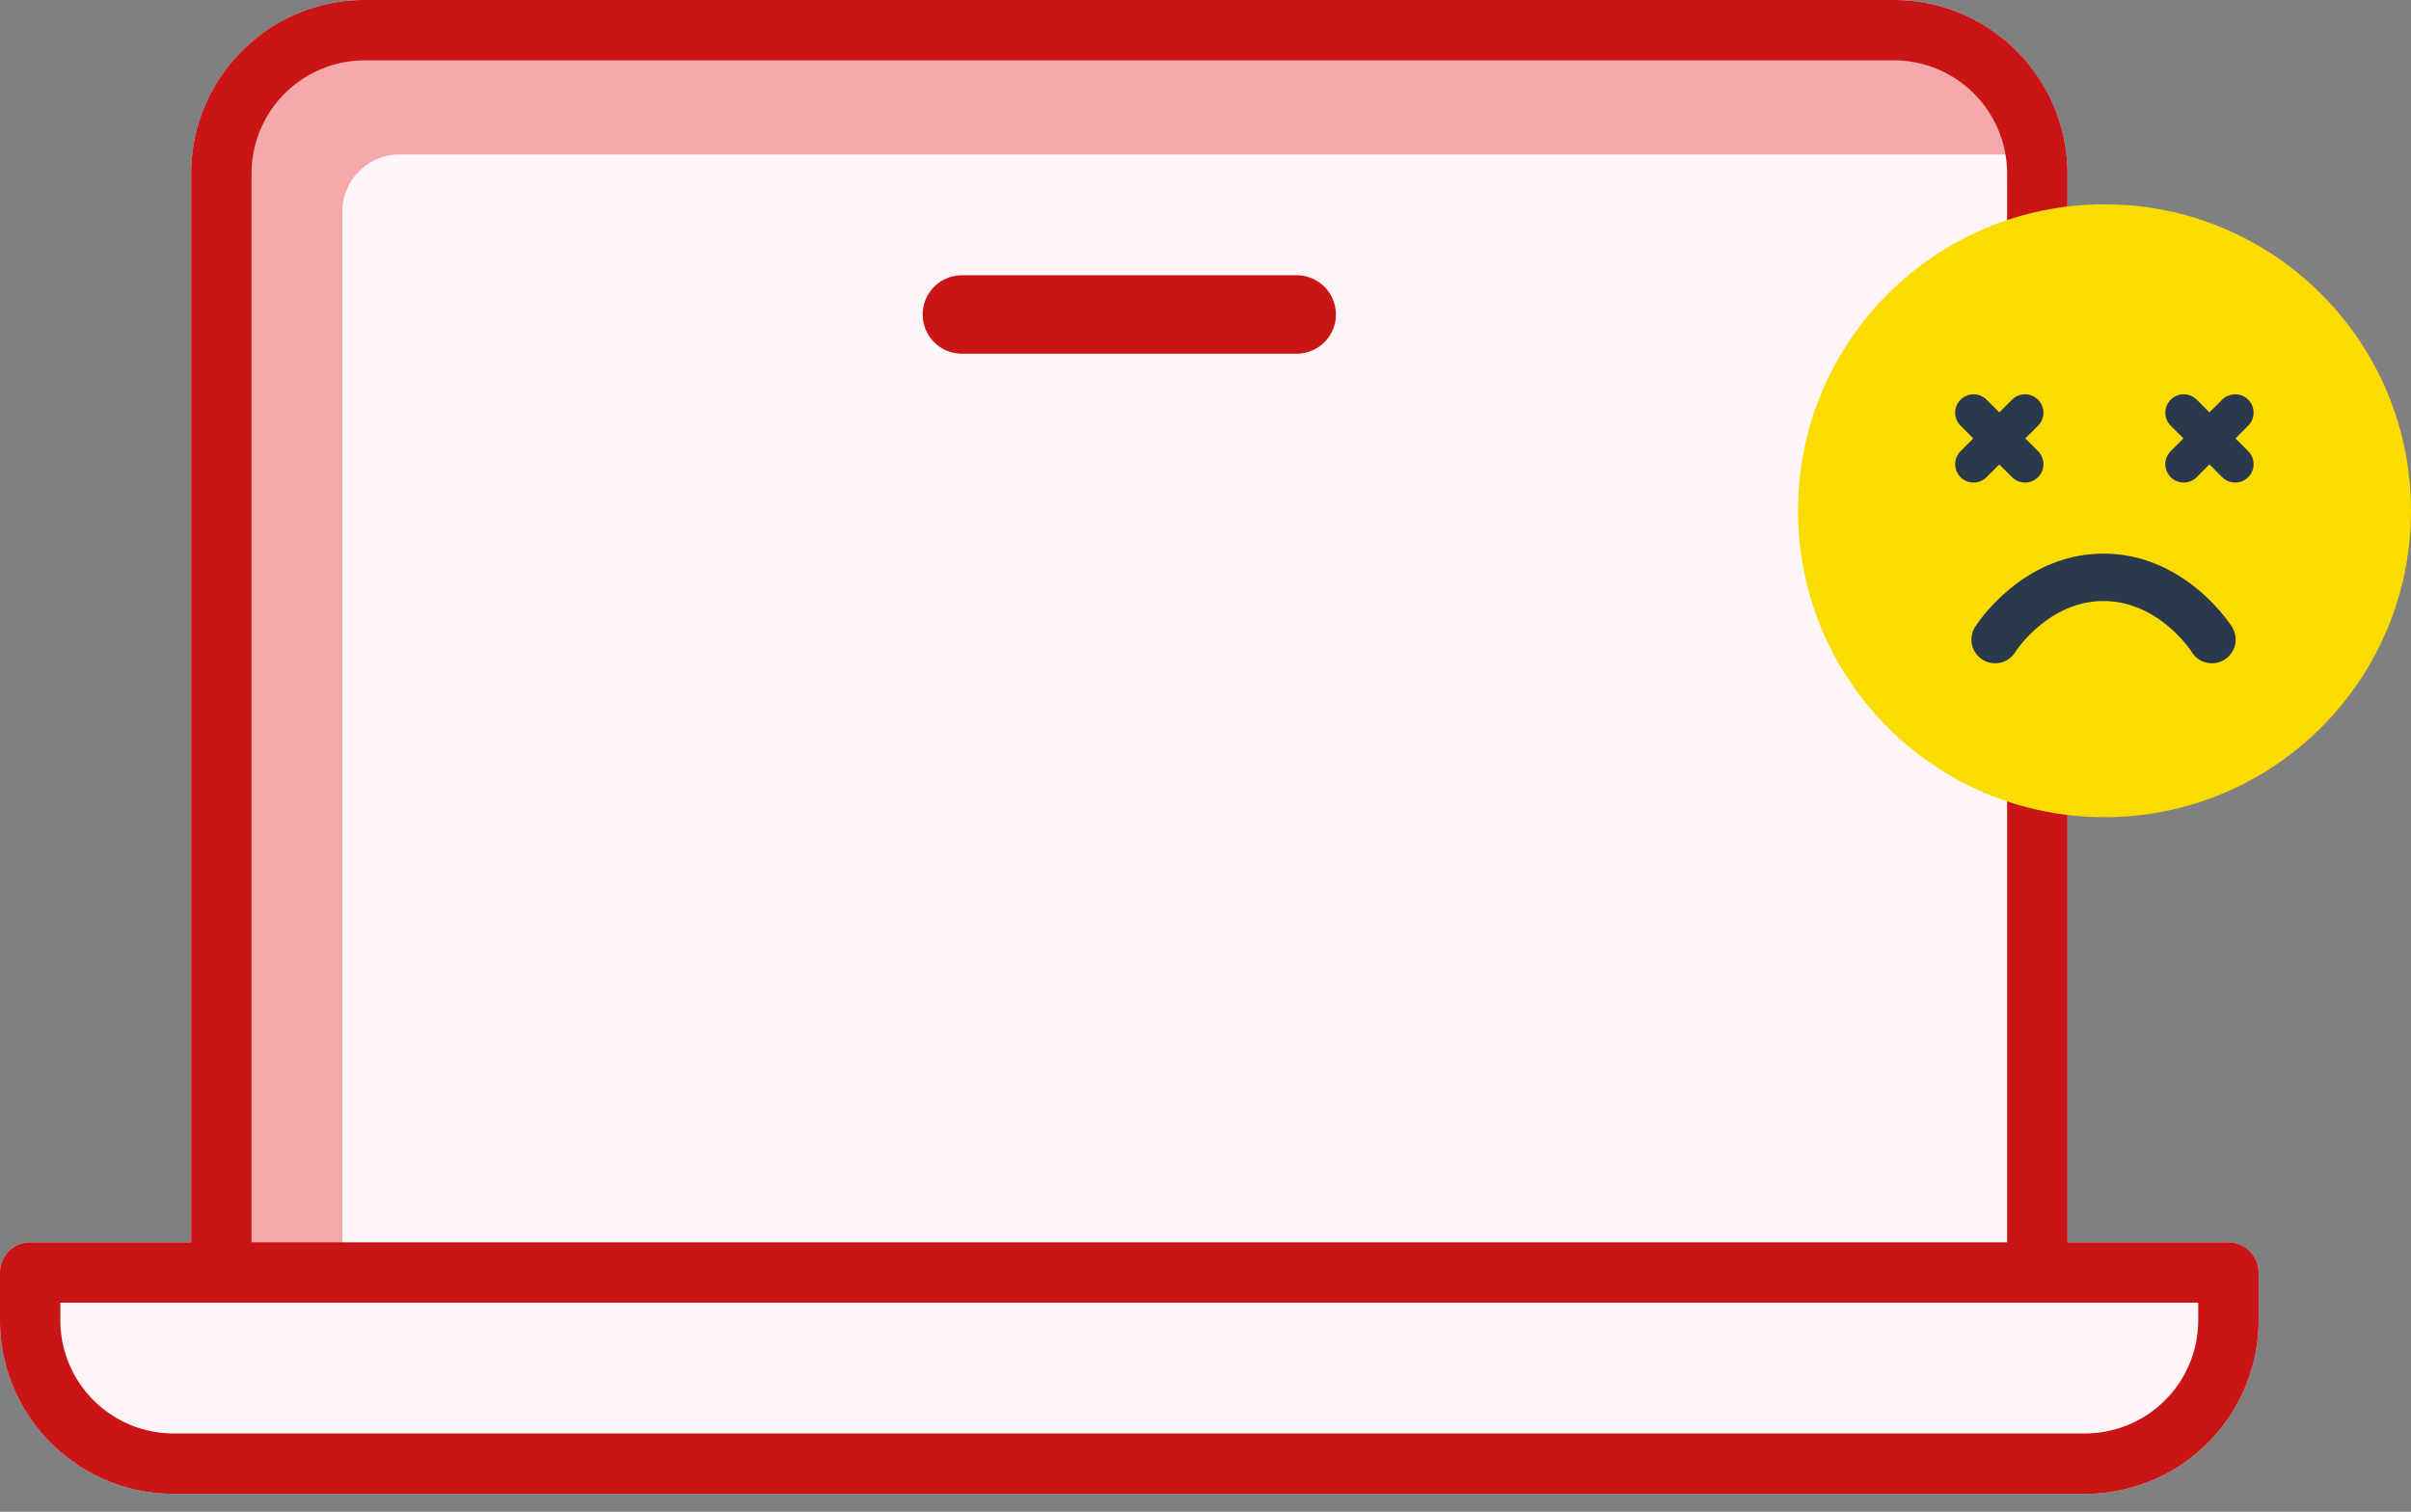
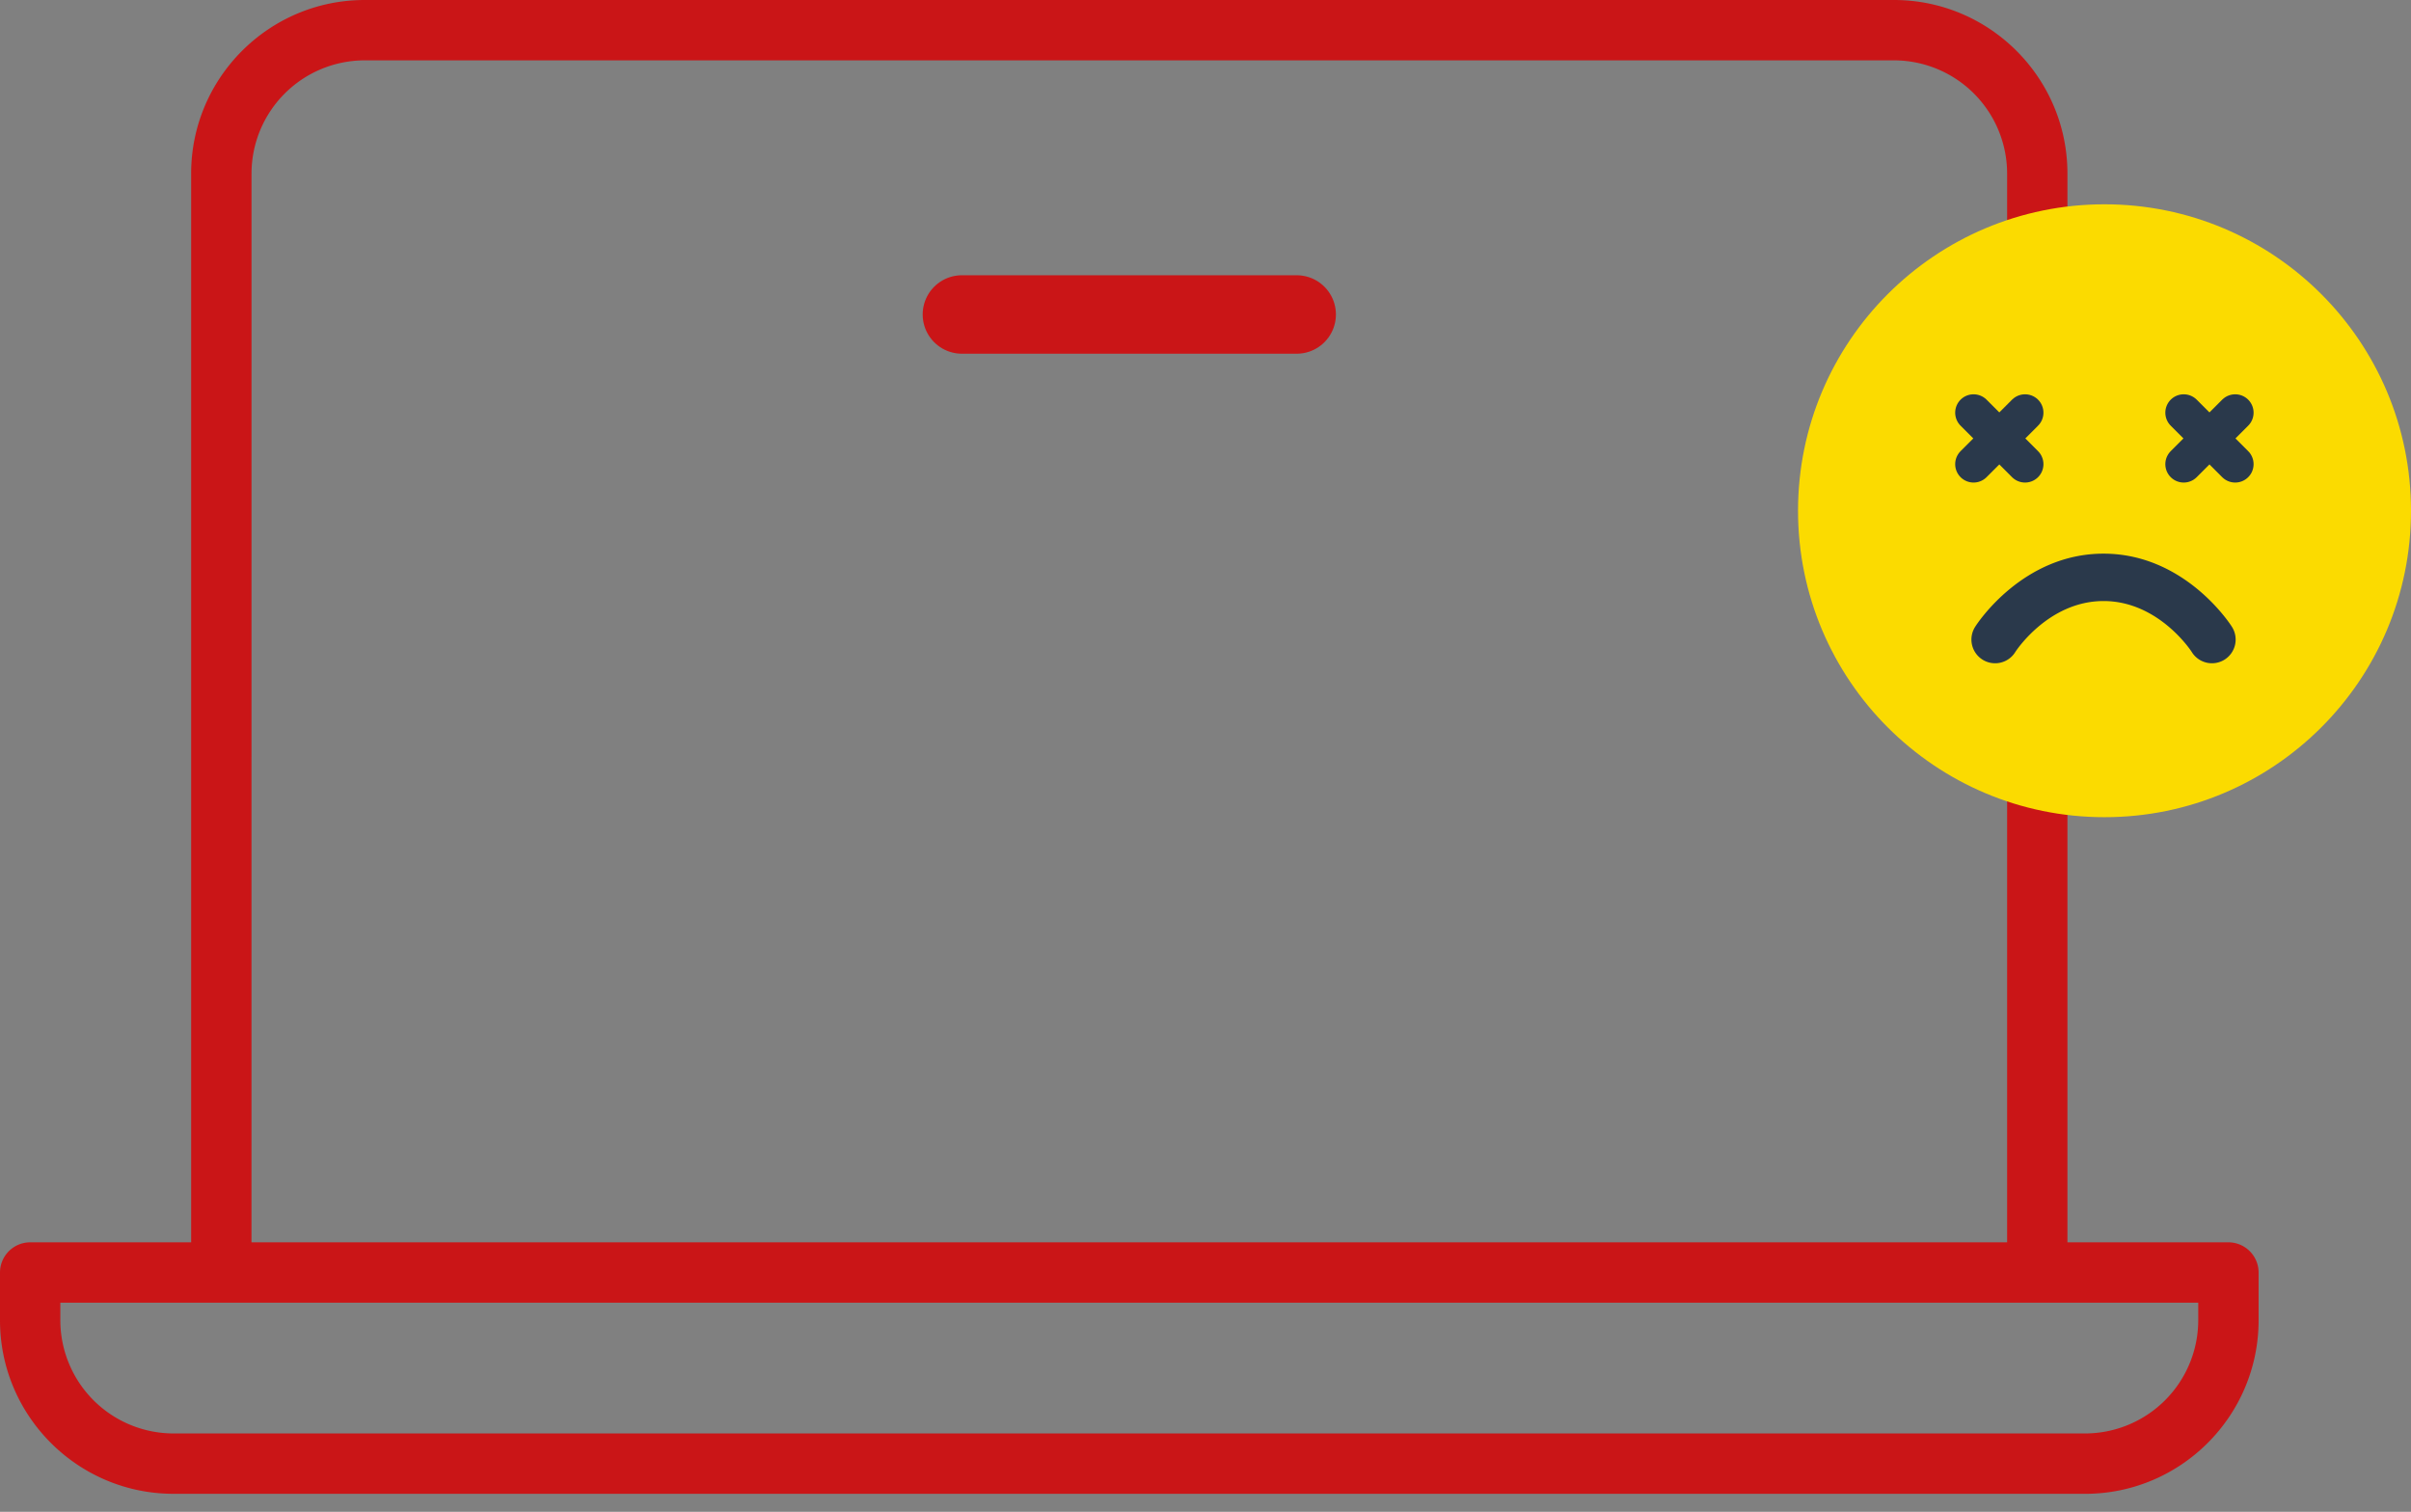
<svg xmlns="http://www.w3.org/2000/svg" viewBox="0 0 118 74">
  <rect x="0" y="0" width="118" height="74" fill="#808080" stroke="none" />
  <g fill="none" fill-rule="evenodd">
-     <path fill="#FDF5F6" d="M8.493 73.12h93.555c4.683 0 8.493-3.81 8.493-8.494v-2.339c0-.814-.663-1.477-1.477-1.477h-7.879V8.494c0-4.684-3.81-8.494-8.493-8.494H17.849c-4.684 0-8.494 3.81-8.494 8.494V60.81H1.477C.663 60.81 0 61.473 0 62.287v2.34c0 4.683 3.81 8.492 8.493 8.492" />
-     <path fill="#F4A9AA" d="M16.755 61.636h-5.591V10.358c0-4.625 3.762-8.387 8.387-8.387h76.115l1.733.542 1.214 1.213v3.836H19.551a2.8 2.8 0 0 0-2.796 2.796z" />
    <path fill="#CA1517" d="M8.493 73.12h93.555c4.683 0 8.493-3.81 8.493-8.494v-2.339c0-.814-.663-1.477-1.477-1.477h-7.879V8.494c0-4.684-3.81-8.494-8.493-8.494H17.849c-4.684 0-8.494 3.81-8.494 8.494V60.81H1.477C.663 60.81 0 61.473 0 62.287v2.34c0 4.683 3.81 8.492 8.493 8.492m59.44-9.356h39.654v.862a5.546 5.546 0 0 1-5.54 5.54H8.493a5.546 5.546 0 0 1-5.54-5.54v-.862zM12.31 8.494a5.546 5.546 0 0 1 5.54-5.54h74.843a5.546 5.546 0 0 1 5.54 5.54V60.81H12.308z" />
    <path stroke="#CA1517" stroke-linecap="round" stroke-width="3.84" d="M47.078 15.393h16.385" />
    <g transform="translate(88 10)">
      <circle cx="15" cy="15" r="15" fill="#FBDB00" />
      <path fill="#2A394B" fill-rule="nonzero" stroke="#FBDB00" stroke-width=".2" d="M21.307 20.608C21.213 20.46 18.965 17 14.952 17s-6.261 3.46-6.355 3.608a1.26 1.26 0 1 0 2.126 1.352c.016-.024 1.584-2.44 4.23-2.44 2.644 0 4.213 2.416 4.228 2.44a1.26 1.26 0 1 0 2.126-1.352z" />
      <g stroke="#2A394B" stroke-linecap="round" stroke-width="1.8">
        <path d="m11.111 12.72-2.52-2.52m0 2.52 2.52-2.52M21.396 12.72l-2.52-2.52m0 2.52 2.52-2.52" />
      </g>
    </g>
  </g>
</svg>